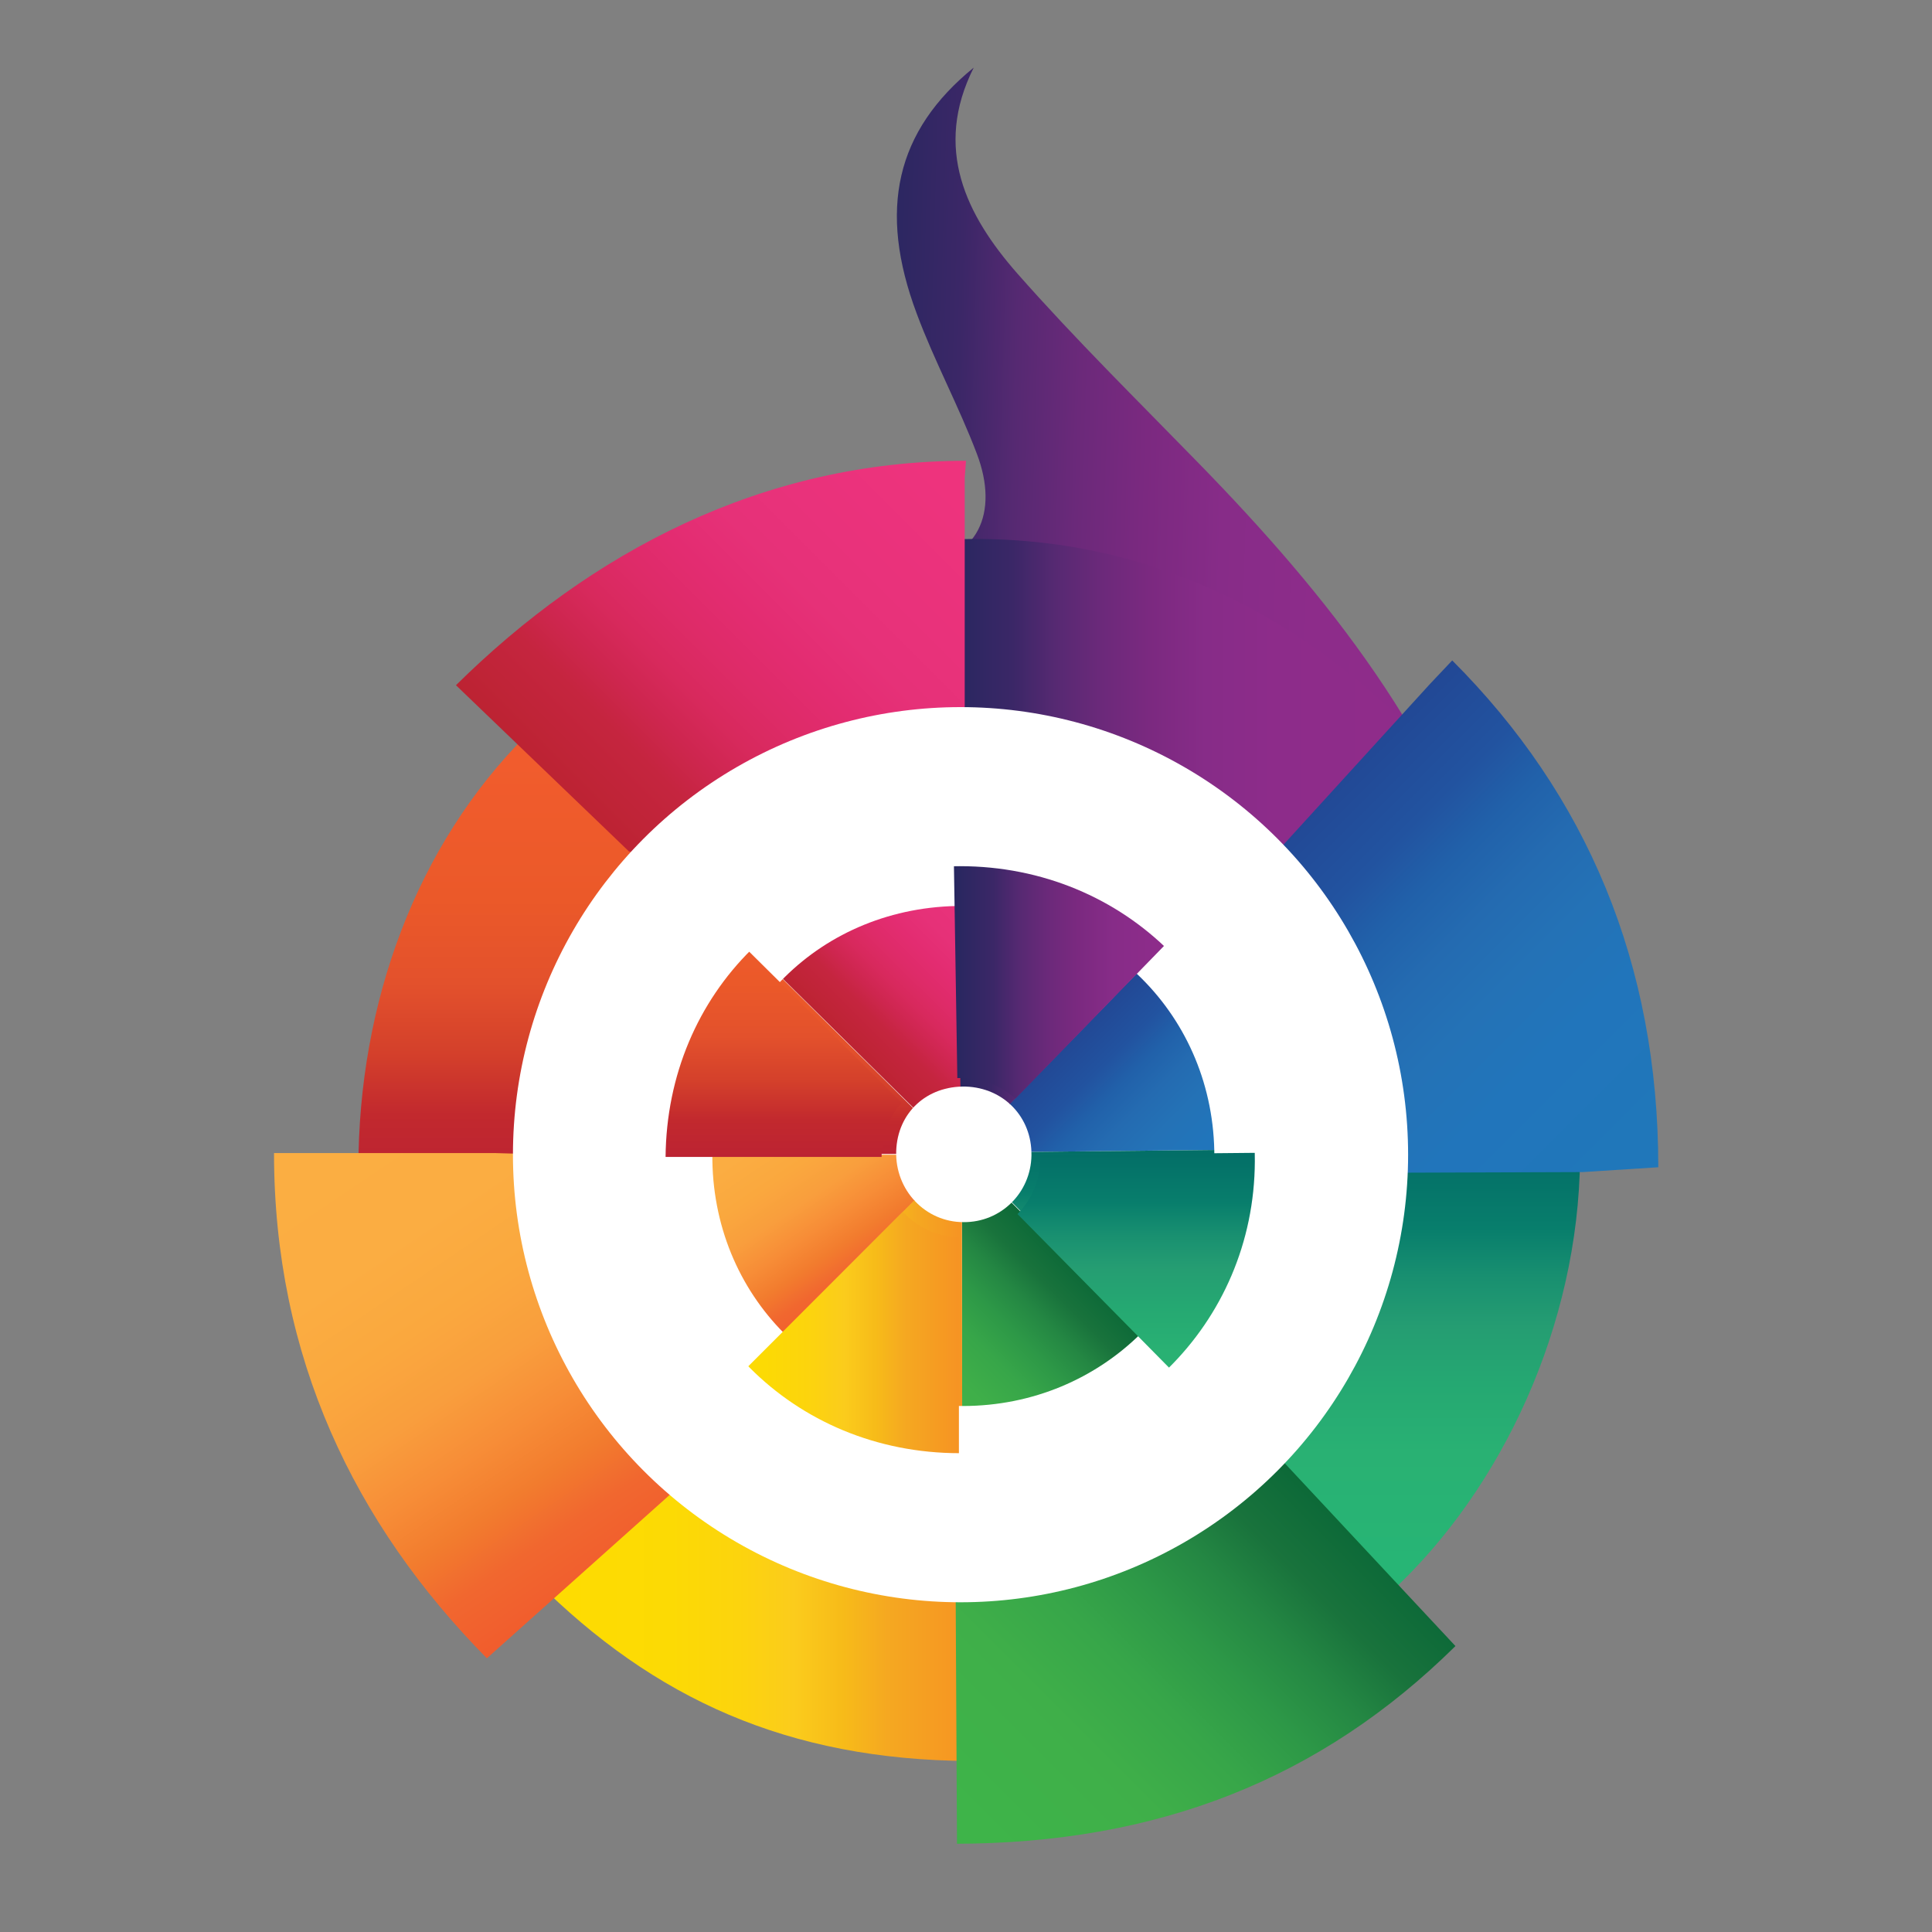
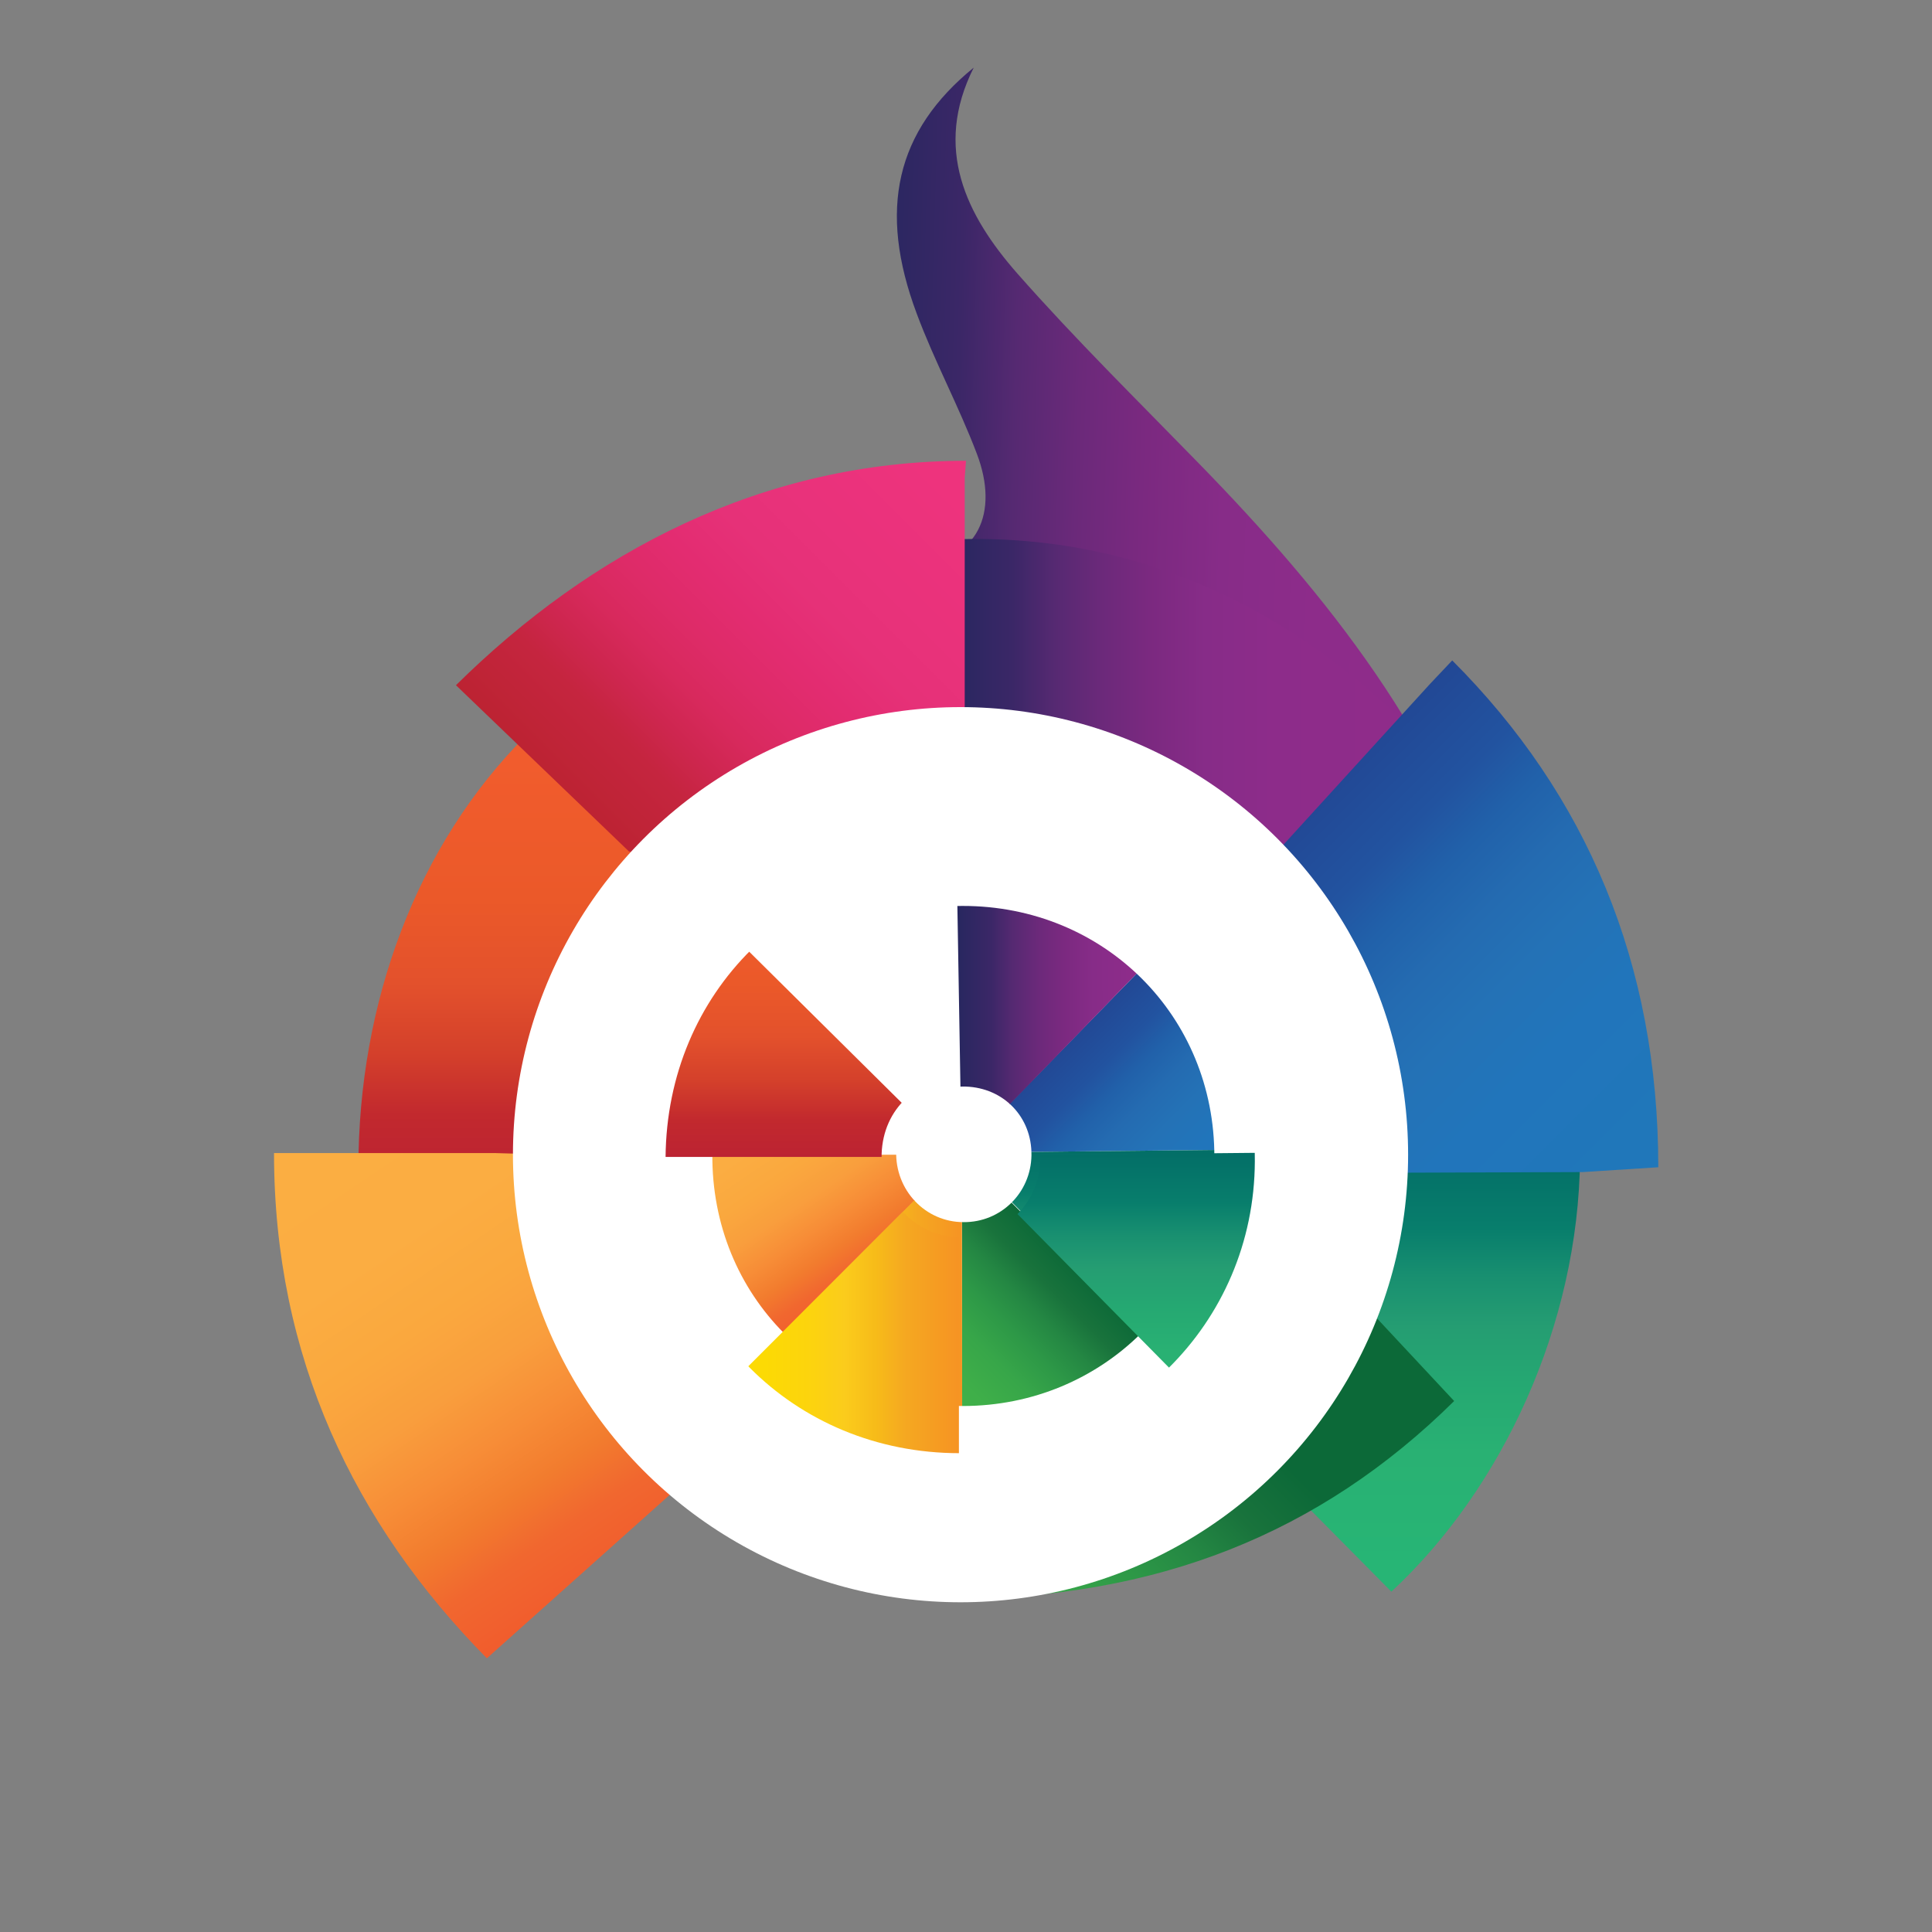
<svg xmlns="http://www.w3.org/2000/svg" xmlns:xlink="http://www.w3.org/1999/xlink" id="exfIX8F9lDU1" viewBox="0 0 600 600" shape-rendering="geometricPrecision" text-rendering="geometricPrecision" width="600" height="600">
  <rect x="0" y="0" width="600" height="600" fill="#808080" stroke="none" />
  <style>#exfIX8F9lDU5_tr {animation: exfIX8F9lDU5_tr__tr 3000ms linear infinite normal forwards}@keyframes exfIX8F9lDU5_tr__tr { 0% {transform: translate(300.05px,357.85px) rotate(0deg)} 100% {transform: translate(300.05px,357.85px) rotate(359.616deg)}} #exfIX8F9lDU18_tr {animation: exfIX8F9lDU18_tr__tr 3000ms linear infinite normal forwards}@keyframes exfIX8F9lDU18_tr__tr { 0% {transform: translate(300.05px,358px) rotate(0deg)} 100% {transform: translate(300.05px,358px) rotate(362.954deg)}} #exfIX8F9lDU34_tr {animation: exfIX8F9lDU34_tr__tr 3000ms linear infinite normal forwards}@keyframes exfIX8F9lDU34_tr__tr { 0% {transform: translate(299.15px,359.1px) rotate(0deg)} 100% {transform: translate(299.15px,359.1px) rotate(-720.085deg)}}</style>
  <defs>
    <path id="exfIX8F9lDU2" d="M299.2,281.2c44,0,78.3,34.3,78.1,78.1-.2,43-34.7,77.2-78.1,77.2-44.1,0-78.2-34.3-77.8-78.3.2-43.7,33.9-77.1,77.8-77Zm21.3,77.5c.2-11.9-8.6-21-20.4-21.4-12.1-.3-21.2,8.1-21.6,20-.4,12.1,9,22.1,20.9,22.1c11.6.1,20.9-9.1,21.1-20.7Z" />
    <path id="exfIX8F9lDU3" d="M298.1,267c51.6,0,91.8,40.3,91.6,91.7-.2,50.5-40.8,90.5-91.7,90.6-51.7,0-91.7-40.2-91.3-91.9.4-51.3,40-90.4,91.4-90.4Zm25,90.9c.2-13.9-10.1-24.7-23.9-25.1-14.2-.4-24.9,9.5-25.4,23.5-.5,14.2,10.6,25.9,24.5,26c13.7.1,24.6-10.7,24.8-24.4Z" />
    <linearGradient id="exfIX8F9lDU4-fill" x1="267.528" y1="164.131" x2="467.941" y2="169.975" spreadMethod="pad" gradientUnits="userSpaceOnUse" gradientTransform="translate(0 0)">
      <stop id="exfIX8F9lDU4-fill-0" offset="0%" stop-color="#26275f" />
      <stop id="exfIX8F9lDU4-fill-1" offset="0%" stop-color="#26275f" />
      <stop id="exfIX8F9lDU4-fill-2" offset="14.4%" stop-color="#3b2767" />
      <stop id="exfIX8F9lDU4-fill-3" offset="23.39%" stop-color="#562972" />
      <stop id="exfIX8F9lDU4-fill-4" offset="33.15%" stop-color="#6b297a" />
      <stop id="exfIX8F9lDU4-fill-5" offset="43.81%" stop-color="#7b2980" />
      <stop id="exfIX8F9lDU4-fill-6" offset="55.82%" stop-color="#872c88" />
      <stop id="exfIX8F9lDU4-fill-7" offset="70.29%" stop-color="#8d2c8a" />
      <stop id="exfIX8F9lDU4-fill-8" offset="93.94%" stop-color="#8f2c8a" />
      <stop id="exfIX8F9lDU4-fill-9" offset="100%" stop-color="#8f2c8a" />
    </linearGradient>
    <linearGradient id="exfIX8F9lDU7-fill" x1="293.892" y1="221.178" x2="438.292" y2="221.178" spreadMethod="pad" gradientUnits="userSpaceOnUse" gradientTransform="translate(0 0)">
      <stop id="exfIX8F9lDU7-fill-0" offset="0%" stop-color="#26275f" />
      <stop id="exfIX8F9lDU7-fill-1" offset="0%" stop-color="#26275f" />
      <stop id="exfIX8F9lDU7-fill-2" offset="14.4%" stop-color="#3b2767" />
      <stop id="exfIX8F9lDU7-fill-3" offset="23.39%" stop-color="#562972" />
      <stop id="exfIX8F9lDU7-fill-4" offset="33.15%" stop-color="#6b297a" />
      <stop id="exfIX8F9lDU7-fill-5" offset="43.81%" stop-color="#7b2980" />
      <stop id="exfIX8F9lDU7-fill-6" offset="55.82%" stop-color="#872c88" />
      <stop id="exfIX8F9lDU7-fill-7" offset="70.29%" stop-color="#8d2c8a" />
      <stop id="exfIX8F9lDU7-fill-8" offset="93.94%" stop-color="#8f2c8a" />
      <stop id="exfIX8F9lDU7-fill-9" offset="100%" stop-color="#8f2c8a" />
    </linearGradient>
    <linearGradient id="exfIX8F9lDU8-fill" x1="301.921" y1="498.207" x2="166.57" y2="498.207" spreadMethod="pad" gradientUnits="userSpaceOnUse" gradientTransform="translate(0 0)">
      <stop id="exfIX8F9lDU8-fill-0" offset="0%" stop-color="#f69323" />
      <stop id="exfIX8F9lDU8-fill-1" offset="0%" stop-color="#f69323" />
      <stop id="exfIX8F9lDU8-fill-2" offset="19.33%" stop-color="#f5a821" />
      <stop id="exfIX8F9lDU8-fill-3" offset="29.62%" stop-color="#f7bb19" />
      <stop id="exfIX8F9lDU8-fill-4" offset="40.97%" stop-color="#fbcc1c" />
      <stop id="exfIX8F9lDU8-fill-5" offset="53.73%" stop-color="#fcd40d" />
      <stop id="exfIX8F9lDU8-fill-6" offset="69.07%" stop-color="#fcda04" />
      <stop id="exfIX8F9lDU8-fill-7" offset="93.94%" stop-color="#fedc01" />
      <stop id="exfIX8F9lDU8-fill-8" offset="100%" stop-color="#fedc01" />
    </linearGradient>
    <linearGradient id="exfIX8F9lDU9-fill" x1="437.548" y1="357.977" x2="437.548" y2="494.283" spreadMethod="pad" gradientUnits="userSpaceOnUse" gradientTransform="translate(0 0)">
      <stop id="exfIX8F9lDU9-fill-0" offset="0%" stop-color="#036e67" />
      <stop id="exfIX8F9lDU9-fill-1" offset="0%" stop-color="#036e67" />
      <stop id="exfIX8F9lDU9-fill-2" offset="17.37%" stop-color="#087e6c" />
      <stop id="exfIX8F9lDU9-fill-3" offset="27.92%" stop-color="#188f70" />
      <stop id="exfIX8F9lDU9-fill-4" offset="39.55%" stop-color="#259d72" />
      <stop id="exfIX8F9lDU9-fill-5" offset="52.62%" stop-color="#25a872" />
      <stop id="exfIX8F9lDU9-fill-6" offset="68.36%" stop-color="#29b173" />
      <stop id="exfIX8F9lDU9-fill-7" offset="93.94%" stop-color="#27b575" />
      <stop id="exfIX8F9lDU9-fill-8" offset="100%" stop-color="#27b575" />
    </linearGradient>
    <linearGradient id="exfIX8F9lDU10-fill" x1="176.996" y1="363.87" x2="176.996" y2="228.05" spreadMethod="pad" gradientUnits="userSpaceOnUse" gradientTransform="translate(0 0)">
      <stop id="exfIX8F9lDU10-fill-0" offset="0%" stop-color="#bc2332" />
      <stop id="exfIX8F9lDU10-fill-1" offset="0%" stop-color="#bc2332" />
      <stop id="exfIX8F9lDU10-fill-2" offset="13.13%" stop-color="#c2292e" />
      <stop id="exfIX8F9lDU10-fill-3" offset="27.15%" stop-color="#d4402b" />
      <stop id="exfIX8F9lDU10-fill-4" offset="43.07%" stop-color="#e3512c" />
      <stop id="exfIX8F9lDU10-fill-5" offset="62.3%" stop-color="#eb5929" />
      <stop id="exfIX8F9lDU10-fill-6" offset="93.94%" stop-color="#f15c2d" />
      <stop id="exfIX8F9lDU10-fill-7" offset="100%" stop-color="#f15c2d" />
    </linearGradient>
    <linearGradient id="exfIX8F9lDU12-fill" x1="185.703" y1="257.083" x2="299.781" y2="143.005" spreadMethod="pad" gradientUnits="userSpaceOnUse" gradientTransform="translate(0 0)">
      <stop id="exfIX8F9lDU12-fill-0" offset="0%" stop-color="#bc2332" />
      <stop id="exfIX8F9lDU12-fill-1" offset="0%" stop-color="#bc2332" />
      <stop id="exfIX8F9lDU12-fill-2" offset="15.49%" stop-color="#c5253f" />
      <stop id="exfIX8F9lDU12-fill-3" offset="23.08%" stop-color="#ce264f" />
      <stop id="exfIX8F9lDU12-fill-4" offset="31.26%" stop-color="#d8295d" />
      <stop id="exfIX8F9lDU12-fill-5" offset="40.02%" stop-color="#de2b68" />
      <stop id="exfIX8F9lDU12-fill-6" offset="49.57%" stop-color="#e32c71" />
      <stop id="exfIX8F9lDU12-fill-7" offset="60.29%" stop-color="#e63178" />
      <stop id="exfIX8F9lDU12-fill-8" offset="73.16%" stop-color="#e9327b" />
      <stop id="exfIX8F9lDU12-fill-9" offset="93.94%" stop-color="#ee337d" />
      <stop id="exfIX8F9lDU12-fill-10" offset="100%" stop-color="#ee337d" />
    </linearGradient>
    <linearGradient id="exfIX8F9lDU13-fill" x1="193.674" y1="486.334" x2="100.286" y2="347.88" spreadMethod="pad" gradientUnits="userSpaceOnUse" gradientTransform="translate(0 0)">
      <stop id="exfIX8F9lDU13-fill-0" offset="0%" stop-color="#f15c2d" />
      <stop id="exfIX8F9lDU13-fill-1" offset="0%" stop-color="#f15c2d" />
      <stop id="exfIX8F9lDU13-fill-2" offset="12.04%" stop-color="#f1672f" />
      <stop id="exfIX8F9lDU13-fill-3" offset="21.97%" stop-color="#f27c2e" />
      <stop id="exfIX8F9lDU13-fill-4" offset="32.74%" stop-color="#f78d37" />
      <stop id="exfIX8F9lDU13-fill-5" offset="44.5%" stop-color="#f99e3d" />
      <stop id="exfIX8F9lDU13-fill-6" offset="57.73%" stop-color="#faa83e" />
      <stop id="exfIX8F9lDU13-fill-7" offset="73.62%" stop-color="#fbad42" />
      <stop id="exfIX8F9lDU13-fill-8" offset="99.39%" stop-color="#fbae42" />
      <stop id="exfIX8F9lDU13-fill-9" offset="100%" stop-color="#fbae42" />
    </linearGradient>
    <linearGradient id="exfIX8F9lDU14-fill" x1="411.538" y1="466.677" x2="301.146" y2="577.069" spreadMethod="pad" gradientUnits="userSpaceOnUse" gradientTransform="translate(0 0)">
      <stop id="exfIX8F9lDU14-fill-0" offset="0%" stop-color="#0c6938" />
      <stop id="exfIX8F9lDU14-fill-1" offset="0%" stop-color="#0c6938" />
      <stop id="exfIX8F9lDU14-fill-2" offset="13.93%" stop-color="#19733c" />
      <stop id="exfIX8F9lDU14-fill-3" offset="25%" stop-color="#248743" />
      <stop id="exfIX8F9lDU14-fill-4" offset="37.18%" stop-color="#2d9847" />
      <stop id="exfIX8F9lDU14-fill-5" offset="50.87%" stop-color="#37a649" />
      <stop id="exfIX8F9lDU14-fill-6" offset="67.32%" stop-color="#3faf49" />
      <stop id="exfIX8F9lDU14-fill-7" offset="93.94%" stop-color="#3eb449" />
      <stop id="exfIX8F9lDU14-fill-8" offset="100%" stop-color="#3eb449" />
    </linearGradient>
    <linearGradient id="exfIX8F9lDU15-fill" x1="407.123" y1="249.62" x2="517.84" y2="360.337" spreadMethod="pad" gradientUnits="userSpaceOnUse" gradientTransform="translate(0 0)">
      <stop id="exfIX8F9lDU15-fill-0" offset="0%" stop-color="#224895" />
      <stop id="exfIX8F9lDU15-fill-1" offset="0%" stop-color="#224895" />
      <stop id="exfIX8F9lDU15-fill-2" offset="17.09%" stop-color="#2253a0" />
      <stop id="exfIX8F9lDU15-fill-3" offset="27.7%" stop-color="#2161aa" />
      <stop id="exfIX8F9lDU15-fill-4" offset="39.38%" stop-color="#246bb1" />
      <stop id="exfIX8F9lDU15-fill-5" offset="52.52%" stop-color="#2472b6" />
      <stop id="exfIX8F9lDU15-fill-6" offset="68.32%" stop-color="#2175bb" />
      <stop id="exfIX8F9lDU15-fill-7" offset="93.94%" stop-color="#2077ba" />
      <stop id="exfIX8F9lDU15-fill-8" offset="100%" stop-color="#2077ba" />
    </linearGradient>
    <linearGradient id="exfIX8F9lDU22-fill" x1="260.974" y1="321.814" x2="313.979" y2="268.809" spreadMethod="pad" gradientUnits="userSpaceOnUse" gradientTransform="translate(0 0)">
      <stop id="exfIX8F9lDU22-fill-0" offset="0%" stop-color="#bc2332" />
      <stop id="exfIX8F9lDU22-fill-1" offset="0%" stop-color="#bc2332" />
      <stop id="exfIX8F9lDU22-fill-2" offset="15.49%" stop-color="#c5253f" />
      <stop id="exfIX8F9lDU22-fill-3" offset="23.08%" stop-color="#ce264f" />
      <stop id="exfIX8F9lDU22-fill-4" offset="31.26%" stop-color="#d8295d" />
      <stop id="exfIX8F9lDU22-fill-5" offset="40.02%" stop-color="#de2b68" />
      <stop id="exfIX8F9lDU22-fill-6" offset="49.57%" stop-color="#e32c71" />
      <stop id="exfIX8F9lDU22-fill-7" offset="60.29%" stop-color="#e63178" />
      <stop id="exfIX8F9lDU22-fill-8" offset="73.16%" stop-color="#e9327b" />
      <stop id="exfIX8F9lDU22-fill-9" offset="93.94%" stop-color="#ee337d" />
      <stop id="exfIX8F9lDU22-fill-10" offset="100%" stop-color="#ee337d" />
    </linearGradient>
    <linearGradient id="exfIX8F9lDU23-fill" x1="266.611" y1="403.815" x2="222.746" y2="338.782" spreadMethod="pad" gradientUnits="userSpaceOnUse" gradientTransform="translate(0 0)">
      <stop id="exfIX8F9lDU23-fill-0" offset="0%" stop-color="#f15c2d" />
      <stop id="exfIX8F9lDU23-fill-1" offset="0%" stop-color="#f15c2d" />
      <stop id="exfIX8F9lDU23-fill-2" offset="12.04%" stop-color="#f1672f" />
      <stop id="exfIX8F9lDU23-fill-3" offset="21.97%" stop-color="#f27c2e" />
      <stop id="exfIX8F9lDU23-fill-4" offset="32.74%" stop-color="#f78d37" />
      <stop id="exfIX8F9lDU23-fill-5" offset="44.5%" stop-color="#f99e3d" />
      <stop id="exfIX8F9lDU23-fill-6" offset="57.73%" stop-color="#faa83e" />
      <stop id="exfIX8F9lDU23-fill-7" offset="73.62%" stop-color="#fbad42" />
      <stop id="exfIX8F9lDU23-fill-8" offset="99.39%" stop-color="#fbae42" />
      <stop id="exfIX8F9lDU23-fill-9" offset="100%" stop-color="#fbae42" />
    </linearGradient>
    <linearGradient id="exfIX8F9lDU24-fill" x1="336.815" y1="395.762" x2="283.692" y2="448.885" spreadMethod="pad" gradientUnits="userSpaceOnUse" gradientTransform="translate(0 0)">
      <stop id="exfIX8F9lDU24-fill-0" offset="0%" stop-color="#0c6938" />
      <stop id="exfIX8F9lDU24-fill-1" offset="0%" stop-color="#0c6938" />
      <stop id="exfIX8F9lDU24-fill-2" offset="13.93%" stop-color="#19733c" />
      <stop id="exfIX8F9lDU24-fill-3" offset="25%" stop-color="#248743" />
      <stop id="exfIX8F9lDU24-fill-4" offset="37.18%" stop-color="#2d9847" />
      <stop id="exfIX8F9lDU24-fill-5" offset="50.87%" stop-color="#37a649" />
      <stop id="exfIX8F9lDU24-fill-6" offset="67.32%" stop-color="#3faf49" />
      <stop id="exfIX8F9lDU24-fill-7" offset="93.94%" stop-color="#3eb449" />
      <stop id="exfIX8F9lDU24-fill-8" offset="100%" stop-color="#3eb449" />
    </linearGradient>
    <linearGradient id="exfIX8F9lDU25-fill" x1="336.011" y1="319.212" x2="390.043" y2="373.245" spreadMethod="pad" gradientUnits="userSpaceOnUse" gradientTransform="translate(0 0)">
      <stop id="exfIX8F9lDU25-fill-0" offset="0%" stop-color="#224895" />
      <stop id="exfIX8F9lDU25-fill-1" offset="0%" stop-color="#224895" />
      <stop id="exfIX8F9lDU25-fill-2" offset="17.09%" stop-color="#2253a0" />
      <stop id="exfIX8F9lDU25-fill-3" offset="27.7%" stop-color="#2161aa" />
      <stop id="exfIX8F9lDU25-fill-4" offset="39.38%" stop-color="#246bb1" />
      <stop id="exfIX8F9lDU25-fill-5" offset="52.52%" stop-color="#2472b6" />
      <stop id="exfIX8F9lDU25-fill-6" offset="68.32%" stop-color="#2175bb" />
      <stop id="exfIX8F9lDU25-fill-7" offset="93.94%" stop-color="#2077ba" />
      <stop id="exfIX8F9lDU25-fill-8" offset="100%" stop-color="#2077ba" />
    </linearGradient>
    <linearGradient id="exfIX8F9lDU27-fill" x1="296.893" y1="304.969" x2="373.764" y2="304.969" spreadMethod="pad" gradientUnits="userSpaceOnUse" gradientTransform="translate(0 0)">
      <stop id="exfIX8F9lDU27-fill-0" offset="0%" stop-color="#26275f" />
      <stop id="exfIX8F9lDU27-fill-1" offset="0%" stop-color="#26275f" />
      <stop id="exfIX8F9lDU27-fill-2" offset="14.4%" stop-color="#3b2767" />
      <stop id="exfIX8F9lDU27-fill-3" offset="23.39%" stop-color="#562972" />
      <stop id="exfIX8F9lDU27-fill-4" offset="33.15%" stop-color="#6b297a" />
      <stop id="exfIX8F9lDU27-fill-5" offset="43.81%" stop-color="#7b2980" />
      <stop id="exfIX8F9lDU27-fill-6" offset="55.82%" stop-color="#872c88" />
      <stop id="exfIX8F9lDU27-fill-7" offset="70.29%" stop-color="#8d2c8a" />
      <stop id="exfIX8F9lDU27-fill-8" offset="93.94%" stop-color="#8f2c8a" />
      <stop id="exfIX8F9lDU27-fill-9" offset="100%" stop-color="#8f2c8a" />
    </linearGradient>
    <linearGradient id="exfIX8F9lDU28-fill" x1="299.181" y1="410.98" x2="224.402" y2="410.98" spreadMethod="pad" gradientUnits="userSpaceOnUse" gradientTransform="translate(0 0)">
      <stop id="exfIX8F9lDU28-fill-0" offset="0%" stop-color="#f69323" />
      <stop id="exfIX8F9lDU28-fill-1" offset="0%" stop-color="#f69323" />
      <stop id="exfIX8F9lDU28-fill-2" offset="19.33%" stop-color="#f5a821" />
      <stop id="exfIX8F9lDU28-fill-3" offset="29.62%" stop-color="#f7bb19" />
      <stop id="exfIX8F9lDU28-fill-4" offset="40.97%" stop-color="#fbcc1c" />
      <stop id="exfIX8F9lDU28-fill-5" offset="53.73%" stop-color="#fcd40d" />
      <stop id="exfIX8F9lDU28-fill-6" offset="69.07%" stop-color="#fcda04" />
      <stop id="exfIX8F9lDU28-fill-7" offset="93.94%" stop-color="#fedc01" />
      <stop id="exfIX8F9lDU28-fill-8" offset="100%" stop-color="#fedc01" />
    </linearGradient>
    <linearGradient id="exfIX8F9lDU30-fill" x1="352.719" y1="356.934" x2="352.719" y2="433.914" spreadMethod="pad" gradientUnits="userSpaceOnUse" gradientTransform="translate(0 0)">
      <stop id="exfIX8F9lDU30-fill-0" offset="0%" stop-color="#036e67" />
      <stop id="exfIX8F9lDU30-fill-1" offset="0%" stop-color="#036e67" />
      <stop id="exfIX8F9lDU30-fill-2" offset="17.37%" stop-color="#087e6c" />
      <stop id="exfIX8F9lDU30-fill-3" offset="27.92%" stop-color="#188f70" />
      <stop id="exfIX8F9lDU30-fill-4" offset="39.55%" stop-color="#259d72" />
      <stop id="exfIX8F9lDU30-fill-5" offset="52.62%" stop-color="#25a872" />
      <stop id="exfIX8F9lDU30-fill-6" offset="68.36%" stop-color="#29b173" />
      <stop id="exfIX8F9lDU30-fill-7" offset="93.94%" stop-color="#27b575" />
      <stop id="exfIX8F9lDU30-fill-8" offset="100%" stop-color="#27b575" />
    </linearGradient>
    <linearGradient id="exfIX8F9lDU31-fill" x1="246.017" y1="358.021" x2="246.017" y2="284.284" spreadMethod="pad" gradientUnits="userSpaceOnUse" gradientTransform="translate(0 0)">
      <stop id="exfIX8F9lDU31-fill-0" offset="0%" stop-color="#bc2332" />
      <stop id="exfIX8F9lDU31-fill-1" offset="0%" stop-color="#bc2332" />
      <stop id="exfIX8F9lDU31-fill-2" offset="13.13%" stop-color="#c2292e" />
      <stop id="exfIX8F9lDU31-fill-3" offset="27.15%" stop-color="#d4402b" />
      <stop id="exfIX8F9lDU31-fill-4" offset="43.07%" stop-color="#e3512c" />
      <stop id="exfIX8F9lDU31-fill-5" offset="62.3%" stop-color="#eb5929" />
      <stop id="exfIX8F9lDU31-fill-6" offset="93.94%" stop-color="#f15c2d" />
      <stop id="exfIX8F9lDU31-fill-7" offset="100%" stop-color="#f15c2d" />
    </linearGradient>
    <linearGradient id="exfIX8F9lDU39-fill" x1="295.459" y1="294.919" x2="385.668" y2="294.919" spreadMethod="pad" gradientUnits="userSpaceOnUse" gradientTransform="translate(0 0)">
      <stop id="exfIX8F9lDU39-fill-0" offset="0%" stop-color="#26275f" />
      <stop id="exfIX8F9lDU39-fill-1" offset="0%" stop-color="#26275f" />
      <stop id="exfIX8F9lDU39-fill-2" offset="14.4%" stop-color="#3b2767" />
      <stop id="exfIX8F9lDU39-fill-3" offset="23.39%" stop-color="#562972" />
      <stop id="exfIX8F9lDU39-fill-4" offset="33.15%" stop-color="#6b297a" />
      <stop id="exfIX8F9lDU39-fill-5" offset="43.81%" stop-color="#7b2980" />
      <stop id="exfIX8F9lDU39-fill-6" offset="55.82%" stop-color="#872c88" />
      <stop id="exfIX8F9lDU39-fill-7" offset="70.29%" stop-color="#8d2c8a" />
      <stop id="exfIX8F9lDU39-fill-8" offset="93.94%" stop-color="#8f2c8a" />
      <stop id="exfIX8F9lDU39-fill-9" offset="100%" stop-color="#8f2c8a" />
    </linearGradient>
    <linearGradient id="exfIX8F9lDU40-fill" x1="298.144" y1="419.324" x2="210.391" y2="419.324" spreadMethod="pad" gradientUnits="userSpaceOnUse" gradientTransform="translate(0 0)">
      <stop id="exfIX8F9lDU40-fill-0" offset="0%" stop-color="#f69323" />
      <stop id="exfIX8F9lDU40-fill-1" offset="0%" stop-color="#f69323" />
      <stop id="exfIX8F9lDU40-fill-2" offset="19.33%" stop-color="#f5a821" />
      <stop id="exfIX8F9lDU40-fill-3" offset="29.62%" stop-color="#f7bb19" />
      <stop id="exfIX8F9lDU40-fill-4" offset="40.97%" stop-color="#fbcc1c" />
      <stop id="exfIX8F9lDU40-fill-5" offset="53.73%" stop-color="#fcd40d" />
      <stop id="exfIX8F9lDU40-fill-6" offset="69.07%" stop-color="#fcda04" />
      <stop id="exfIX8F9lDU40-fill-7" offset="93.94%" stop-color="#fedc01" />
      <stop id="exfIX8F9lDU40-fill-8" offset="100%" stop-color="#fedc01" />
    </linearGradient>
    <linearGradient id="exfIX8F9lDU42-fill" x1="360.971" y1="355.9" x2="360.971" y2="446.237" spreadMethod="pad" gradientUnits="userSpaceOnUse" gradientTransform="translate(0 0)">
      <stop id="exfIX8F9lDU42-fill-0" offset="0%" stop-color="#036e67" />
      <stop id="exfIX8F9lDU42-fill-1" offset="0%" stop-color="#036e67" />
      <stop id="exfIX8F9lDU42-fill-2" offset="17.37%" stop-color="#087e6c" />
      <stop id="exfIX8F9lDU42-fill-3" offset="27.92%" stop-color="#188f70" />
      <stop id="exfIX8F9lDU42-fill-4" offset="39.55%" stop-color="#259d72" />
      <stop id="exfIX8F9lDU42-fill-5" offset="52.62%" stop-color="#25a872" />
      <stop id="exfIX8F9lDU42-fill-6" offset="68.36%" stop-color="#29b173" />
      <stop id="exfIX8F9lDU42-fill-7" offset="93.94%" stop-color="#27b575" />
      <stop id="exfIX8F9lDU42-fill-8" offset="100%" stop-color="#27b575" />
    </linearGradient>
    <linearGradient id="exfIX8F9lDU43-fill" x1="235.756" y1="357.176" x2="235.756" y2="270.646" spreadMethod="pad" gradientUnits="userSpaceOnUse" gradientTransform="translate(0 0)">
      <stop id="exfIX8F9lDU43-fill-0" offset="0%" stop-color="#bc2332" />
      <stop id="exfIX8F9lDU43-fill-1" offset="0%" stop-color="#bc2332" />
      <stop id="exfIX8F9lDU43-fill-2" offset="13.13%" stop-color="#c2292e" />
      <stop id="exfIX8F9lDU43-fill-3" offset="27.15%" stop-color="#d4402b" />
      <stop id="exfIX8F9lDU43-fill-4" offset="43.07%" stop-color="#e3512c" />
      <stop id="exfIX8F9lDU43-fill-5" offset="62.3%" stop-color="#eb5929" />
      <stop id="exfIX8F9lDU43-fill-6" offset="93.94%" stop-color="#f15c2d" />
      <stop id="exfIX8F9lDU43-fill-7" offset="100%" stop-color="#f15c2d" />
    </linearGradient>
  </defs>
  <path d="M268.5,205.1c13.9-1.8,1.7-29,15.8-29.8c19.5-1.1,26-16.1,19.1-34.3-5.6-14.8-13.2-28.8-18.7-43.6-12.1-32.3-6.5-56.7,17.7-76.4C289.8,46.1,300,66.8,316,85c17.9,20.3,37.3,39.4,56.2,58.8c40.2,41.2,75.5,85.6,92.3,141.9-238.3,86.9-196-80.6-196-80.6Z" fill="url(#exfIX8F9lDU4-fill)" />
  <g id="exfIX8F9lDU5_tr" transform="translate(300.05,357.85) rotate(0)">
    <g transform="translate(-300.05,-357.85)">
      <g>
        <path d="M298,222.4c75.2,11,67.6,27.8,93.3,52.6l46.1-49.4c-36.8-36.4-84.7-60.8-143.6-58v54.8c1.5,0,2.9-.2,4.2,0Z" fill="url(#exfIX8F9lDU7-fill)" />
-         <path d="M210.5,449.5l-44.1,41.4c36.8,36.8,78.4,55.6,134.6,56l-3.9-50c-26.9-11.1-60.8-21.6-86.6-47.4Z" fill="url(#exfIX8F9lDU8-fill)" />
        <path d="M384.5,446.2l47.6,48.1c34.5-32,58.1-82.9,58.6-134.5l-62.5.2c-6.5,58.1-17.5,60-43.7,86.2Z" fill="url(#exfIX8F9lDU9-fill)" />
        <path d="M243.8,305.3l-80.3-77c-34.1,34.1-52.2,83-52.2,134.6l-1.2-2.9l112.5-2.4c21.2-52.3,2.4-22.8,21.2-52.3Z" fill="url(#exfIX8F9lDU10-fill)" />
      </g>
      <g>
        <path d="M205.3,267.1c41.5-34.1,54-34.2,94.3-35.7v-83l.4-5.3c-63.3,0-116.7,28.5-158.4,69.7l53.7,51.6" fill="url(#exfIX8F9lDU12-fill)" />
        <path d="M153.9,358.1h-68.8c0,63.3,24.9,115.1,66.1,156.9l61.2-54.7c-35-44.1-37.8-61.3-37.8-101.6l-20.7-.6Z" fill="url(#exfIX8F9lDU13-fill)" />
-         <path d="M296.8,496.5l.4,76.1c-.5,0-.5,0-1,0v0c63.3,0,114-20.1,155.8-61.4l-56.3-60.3c-45.2,32.6-50.7,43.5-91,43.5-.5-.1-7.4,2.1-7.9,2.1Z" fill="url(#exfIX8F9lDU14-fill)" />
+         <path d="M296.8,496.5c-.5,0-.5,0-1,0v0c63.3,0,114-20.1,155.8-61.4l-56.3-60.3c-45.2,32.6-50.7,43.5-91,43.5-.5-.1-7.4,2.1-7.9,2.1Z" fill="url(#exfIX8F9lDU14-fill)" />
        <path d="M395.7,265.5c42.2,43.1,37.2,56.9,37.7,98.7l58.1-.2c0,.5,0-.5,0,0l23.5-1.5c0-63.3-22.3-115.7-64-157.4l-6.9,7.3" fill="url(#exfIX8F9lDU15-fill)" />
      </g>
    </g>
  </g>
  <circle r="139" transform="translate(298.3 358.6)" fill="#fff" />
  <g transform="matrix(1-.001 0.001 1-.531 0.446)">
    <g id="exfIX8F9lDU18_tr" transform="translate(300.05,358) rotate(0)">
      <g transform="translate(-300.05,-358)">
        <g clip-path="url(#exfIX8F9lDU32)">
          <g>
            <g>
-               <path d="M298.9,358.8l-1.7-107c-18.8,0-61.2,19.8-73.5,32.5l75.2,74.5Z" fill="url(#exfIX8F9lDU22-fill)" />
              <path d="M224.3,432.4l74.2-73.9-104.6-.3c.3,19.4,17.4,61.2,30.4,74.2Z" fill="url(#exfIX8F9lDU23-fill)" />
              <path d="M298.9,357.8v106.4c19.2,0,62.9-17.4,75.6-30.1l-75.6-76.3Z" fill="url(#exfIX8F9lDU24-fill)" />
              <path d="M298.9,357.8l107.4-1c0-19.5-19.8-62.9-32.5-75.6l-74.9,76.6Z" fill="url(#exfIX8F9lDU25-fill)" />
            </g>
            <g>
              <path d="M373.7,281.2c-11.6-11.6-59.2-29.4-76.6-29.4l1.7,106.4l74.9-77Z" fill="url(#exfIX8F9lDU27-fill)" />
              <path d="M224.3,432.4c11.3,11.3,57.5,31.8,74.6,31.8v-106.4l-74.6,74.6Z" fill="url(#exfIX8F9lDU28-fill)" />
            </g>
            <g>
              <path d="M374.4,434.1c9.9-9.9,31.8-61.9,31.8-77.3l-107,1l75.2,76.3Z" fill="url(#exfIX8F9lDU30-fill)" />
-               <path d="M223.6,284.3c-10.3,10.3-29.8,58.1-29.8,73.9h104.3l-74.5-73.9Z" fill="url(#exfIX8F9lDU31-fill)" />
            </g>
          </g>
          <clipPath id="exfIX8F9lDU32">
            <use width="155.904" height="155.3" xlink:href="#exfIX8F9lDU2" />
          </clipPath>
        </g>
      </g>
    </g>
  </g>
  <g id="exfIX8F9lDU34_tr" transform="translate(299.15,359.1) rotate(0)">
    <g transform="translate(-299.15,-357.1)">
      <g>
        <g clip-path="url(#exfIX8F9lDU44)">
          <g>
            <g>
-               <path d="M385.6,267c-13.6-13.6-69.4-34.5-89.9-34.5l2,124.8L385.6,267Z" fill="url(#exfIX8F9lDU39-fill)" />
              <path d="M210.3,444.4c13.2,13.2,67.4,37.3,87.5,37.3v-124.8l-87.5,87.5Z" fill="url(#exfIX8F9lDU40-fill)" />
            </g>
            <g>
              <path d="M386.4,446.4c11.6-11.6,37.3-72.6,37.3-90.7l-125.6,1.2l88.3,89.5Z" fill="url(#exfIX8F9lDU42-fill)" />
              <path d="M209.5,270.6c-12,12-34.9,68.2-34.9,86.7h122.4l-87.5-86.7Z" fill="url(#exfIX8F9lDU43-fill)" />
            </g>
          </g>
          <clipPath id="exfIX8F9lDU44">
            <use width="183.004" height="182.3" xlink:href="#exfIX8F9lDU3" />
          </clipPath>
        </g>
      </g>
    </g>
  </g>
</svg>